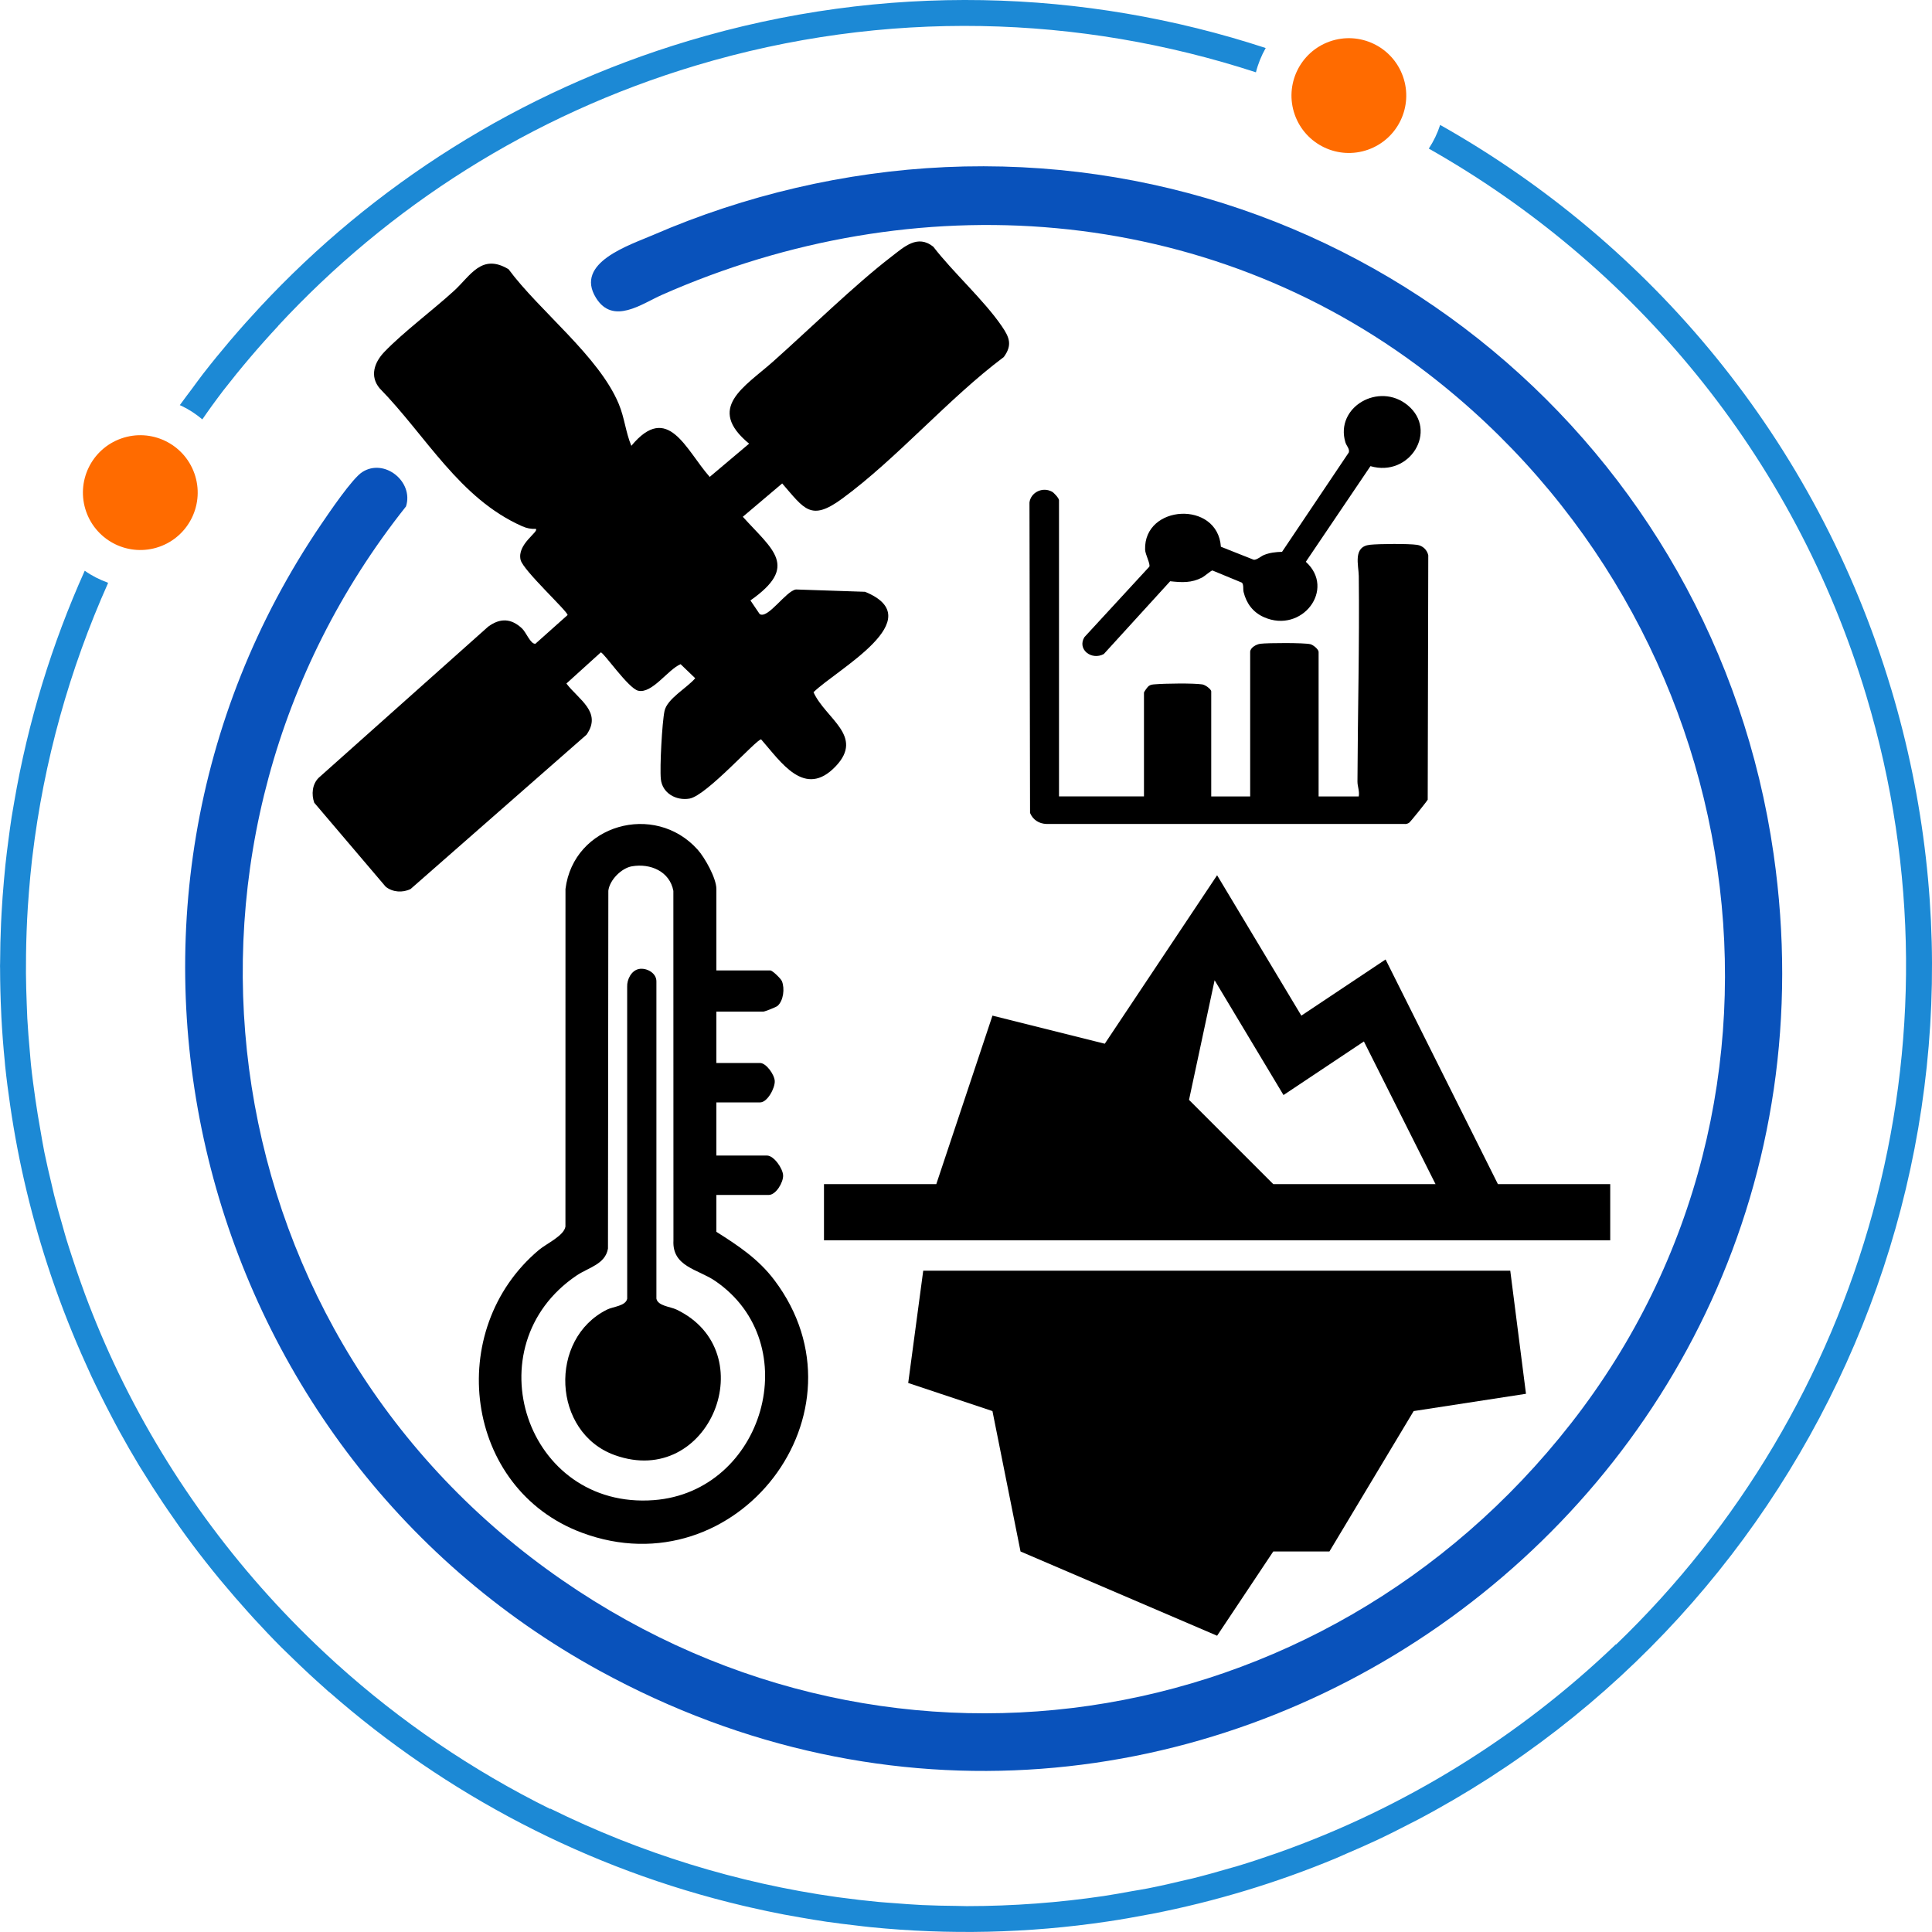
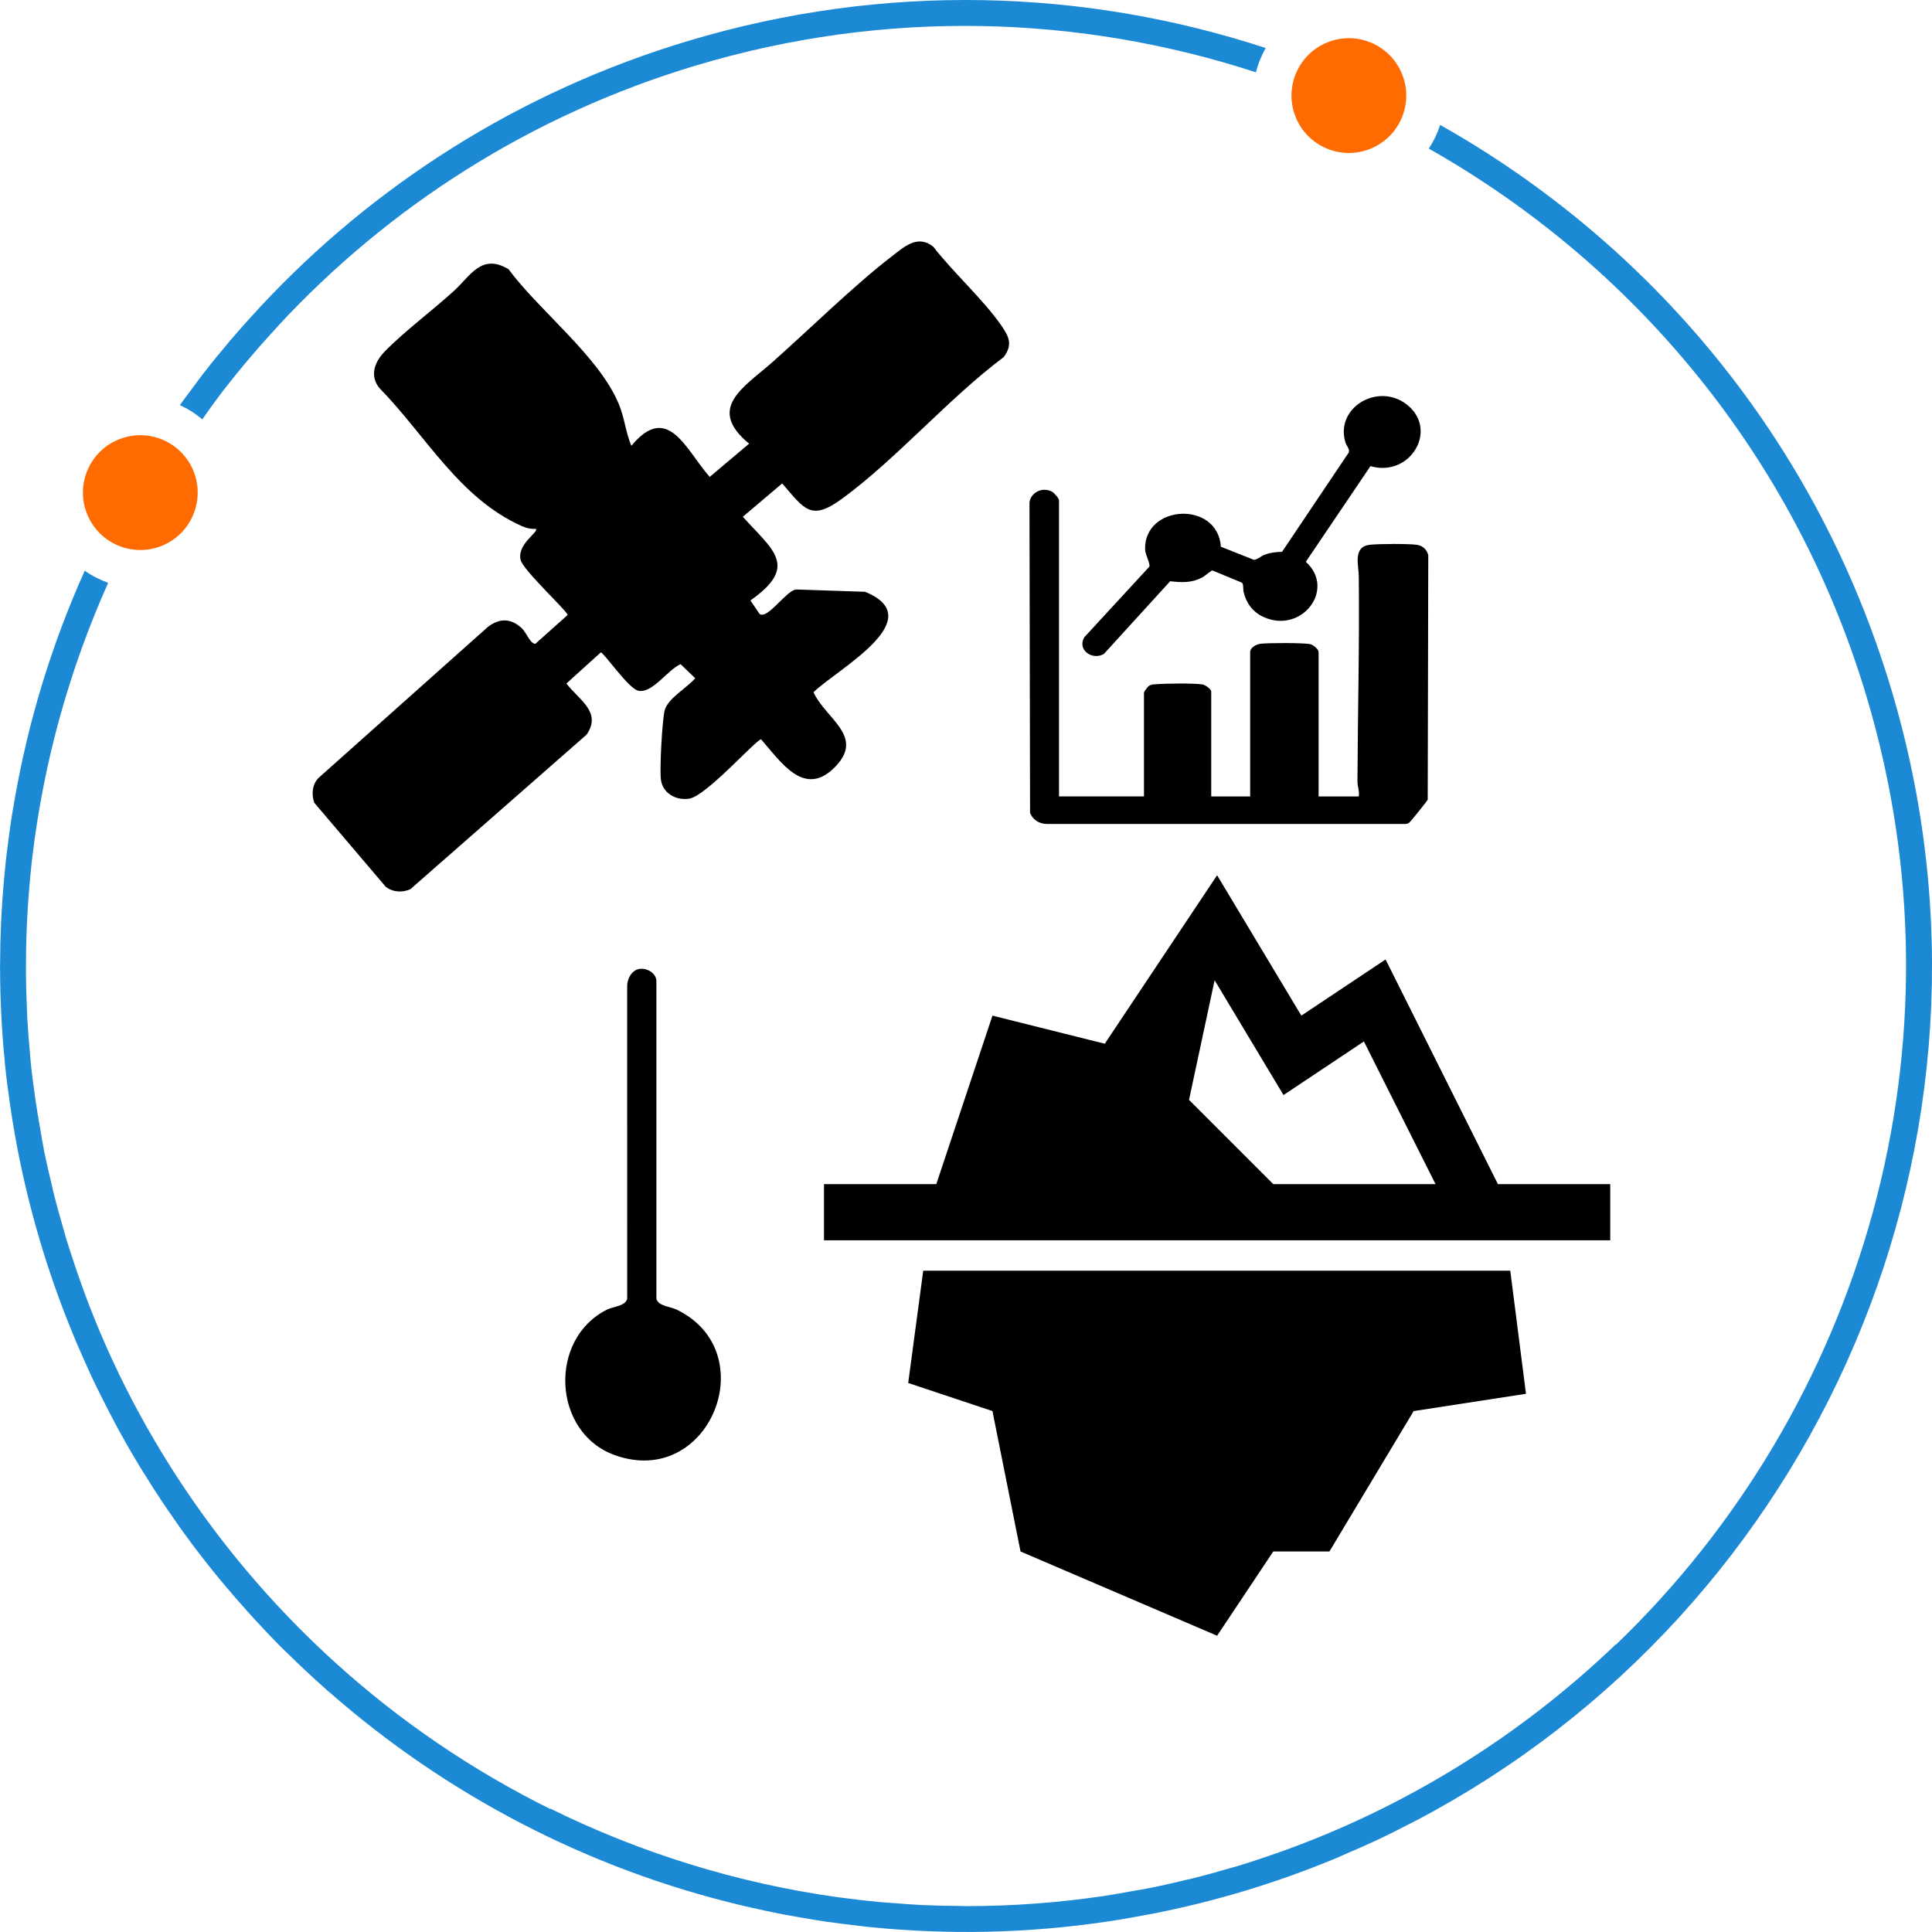
<svg xmlns="http://www.w3.org/2000/svg" id="Layer_1" viewBox="0 0 220 220">
  <path d="M151.424,4.721c3.402-1.2,7.135.586,8.335,3.988,1.201,3.405-.584,7.138-3.987,8.338s-7.135-.586-8.336-3.991c-1.2-3.402.586-7.135,3.988-8.335" style="fill:#ff6b00;" />
-   <path d="M107.619,19.03c47.121-2.14,87.672,31.728,94.345,78.221,10.64,74.133-67.566,129.207-133.702,92.991C21.772,164.784,6.543,103.811,36.61,59.648c.892-1.311,3.491-5.146,4.624-5.882,2.531-1.646,5.907,1.087,4.997,3.904-30.004,37.754-23.004,92.643,16.057,121.036,37.542,27.288,88.222,19.668,116.599-16.617,29.201-37.338,20.709-91.087-16.306-119.571-25.262-19.439-58.421-21.676-87.238-8.926-2.267,1.003-5.536,3.454-7.475.33-2.494-4.017,3.832-6.007,6.536-7.178,10.421-4.515,21.831-7.196,33.217-7.713Z" style="fill:#0952bb;" />
  <path d="M120.591,90.69h9.675v-11.825c0-.077.412-.661.54-.748.253-.173.437-.171.73-.196,1.137-.095,4.313-.142,5.374.013.328.048,1.015.539,1.015.806v11.95h4.434v-16.455c0-.473.681-.865,1.154-.927.837-.109,4.988-.125,5.702.048.334.081.937.589.937.879v16.455h4.569c.112-.576-.147-1.145-.145-1.687.031-7.822.239-15.598.15-23.408-.014-1.225-.7-3.352,1.271-3.561,1.051-.111,4.362-.136,5.366.008.665.096,1.146.584,1.277,1.189l-.064,27.83c-.067.155-1.983,2.556-2.135,2.642-.178.101-.328.143-.539.124l-40.728-.002c-.882-.021-1.567-.499-1.88-1.253l-.066-35.357c.147-1.134,1.452-1.804,2.545-1.238.243.126.817.752.817.991v33.724Z" />
-   <path d="M81.574,110.506h6.148c.237,0,1.2.933,1.316,1.221.336.832.184,2.214-.498,2.817-.163.144-1.447.646-1.599.646h-5.367v5.855h4.977c.691,0,1.638,1.318,1.671,2.052.037.806-.836,2.437-1.671,2.437h-4.977v6.05h5.758c.806,0,1.814,1.49,1.843,2.261.029.787-.804,2.228-1.648,2.228h-5.953v4.196c2.51,1.586,4.791,3.097,6.603,5.498,11.336,15.031-4.287,35.344-21.929,28.76-13.4-5.001-15.701-23.119-4.869-32.203.85-.713,2.845-1.606,3.008-2.652l.005-38.445c.921-7.336,10.142-9.935,15.041-4.487.838.932,2.142,3.27,2.142,4.494v9.271ZM71.959,98.647c-1.188.203-2.538,1.55-2.686,2.778l-.042,40.749c-.3,1.793-2.231,2.163-3.569,3.067-11.893,8.034-5.78,26.688,8.796,25.581,12.514-.951,17.433-17.806,6.986-24.957-1.967-1.346-4.917-1.617-4.757-4.611l-.009-39.807c-.416-2.221-2.611-3.161-4.718-2.8Z" />
  <path d="M133.248,66.188l-7.558,8.29c-1.41.757-3.057-.545-2.205-1.928l7.389-8.019c.146-.305-.462-1.394-.479-1.942-.162-5.151,8.266-5.624,8.63-.33l3.734,1.479c.358.042.815-.398,1.181-.544.667-.267,1.332-.335,2.049-.357l7.601-11.316c.125-.407-.266-.742-.388-1.151-1.203-4.017,3.827-6.915,7.09-4.226,3.511,2.894.243,8.241-4.236,6.937l-7.36,10.892c3.452,3.125-.456,8.223-4.776,6.303-1.272-.566-2-1.601-2.308-2.856-.085-.346.032-.832-.192-1.072l-3.355-1.386c-.121-.027-.902.659-1.174.8-1.215.632-2.304.573-3.643.425Z" />
  <path d="M72.739,110.344c.859-.176,2.03.439,2.007,1.427v36.107c.16.831,1.594.913,2.276,1.239,10.038,4.794,3.806,20.467-7.017,16.581-7.124-2.558-7.592-13.254-.86-16.581.681-.337,2.114-.396,2.275-1.238l-.003-35.525c-.033-.811.471-1.834,1.322-2.008Z" />
  <path d="M171.976,144.695l1.79,14.018-12.79,1.969-9.593,15.988h-6.395l-6.395,9.593-22.383-9.593-3.198-15.988-9.593-3.198,1.711-12.79h66.844Z" />
  <path d="M93.828,134.838v6.395h89.531v-6.395h-12.79l-12.79-25.58-9.593,6.395-9.593-15.988-12.79,19.185-12.79-3.198-6.395,19.185h-12.79ZM163.466,134.838h-18.477l-9.593-9.593,2.914-13.623,7.844,13.074,9.155-6.104,8.156,16.245Z" />
  <path d="M86.508,69.924c.922.608,2.993-2.643,4.129-2.799l7.868.264c7.565,3.098-3.244,8.851-5.87,11.436,1.372,3.022,5.81,4.974,2.532,8.429-3.531,3.722-6.229-.474-8.497-3.06-.529-.028-6.206,6.412-8.16,6.745-1.533.261-3.097-.623-3.259-2.225-.135-1.334.14-6.44.418-7.752.298-1.405,2.582-2.64,3.496-3.73l-1.665-1.6c-1.449.609-3.25,3.402-4.835,3.019-1.12-.271-3.909-4.345-4.251-4.364l-3.917,3.547c1.382,1.826,4.095,3.251,2.293,5.826l-20.037,17.574c-.904.447-2.054.373-2.84-.269l-8.129-9.557c-.336-.952-.235-2.098.495-2.83l19.306-17.217c1.359-1.002,2.619-.962,3.86.203.473.444.973,1.81,1.524,1.74l3.662-3.268c.022-.413-5.057-5.079-5.347-6.274-.437-1.802,2.108-3.197,1.735-3.538-.574.024-1.038-.069-1.565-.302-7.145-3.16-10.946-10.311-16.227-15.708-1.149-1.375-.599-2.952.532-4.132,2.15-2.242,5.54-4.769,7.956-6.978,1.858-1.699,3.12-4.291,6.191-2.449,3.532,4.776,10.283,9.899,12.551,15.336.673,1.615.78,3.21,1.435,4.776,4.17-5.031,6.202.47,8.923,3.539l4.487-3.785c-4.94-4.074-.546-6.438,2.715-9.336,4.119-3.661,9.309-8.748,13.491-11.96,1.462-1.123,2.974-2.562,4.768-1.13,2.282,2.959,5.732,6.034,7.805,9.058.87,1.268,1.216,2.143.22,3.505-6.28,4.698-12.211,11.599-18.427,16.141-3.552,2.596-4.272,1.171-6.806-1.748l-4.483,3.795c3.421,3.794,6.419,5.629.867,9.526l1.052,1.552Z" />
  <path d="M20.697,46.231c.856.41,1.635.929,2.342,1.525.371-.516.719-1.049,1.098-1.559.432-.583.857-1.172,1.301-1.747,1.973-2.538,4.055-4.988,6.243-7.337l-.009-.009c12.524-13.511,28.67-23.975,47.556-29.64,21.65-6.494,43.77-5.758,63.787.77.243-.971.621-1.9,1.113-2.766-20.605-6.75-43.4-7.515-65.742-.813-19.372,5.811-35.925,16.506-48.777,30.311h0s-.008.009-.012.013c-1.099,1.181-2.174,2.381-3.218,3.606-.052.061-.107.121-.159.182-1.058,1.247-2.094,2.512-3.095,3.803-.427.548-.828,1.117-1.244,1.673-.47.63-.95,1.253-1.406,1.893.074.033.15.059.224.094Z" style="fill:#1c89d5;" />
-   <path d="M17.991,55.384c-.256-.726-.793-1.073-1.091-1.216-.195-.093-.52-.211-.924-.211-.204,0-.431.038-.667.116-.478.808-.949,1.621-1.407,2.442.019.096.028.188.064.289.36,1.023,1.426,1.591,2.46,1.369.517-.927,1.026-1.859,1.57-2.769-.003-.007-.002-.014-.005-.021Z" />
  <path d="M215.335,78.404c-8.505-28.354-27.442-50.705-51.342-64.178-.308.953-.742,1.86-1.294,2.695,23.198,13.13,41.582,34.839,49.827,62.326,11.92,39.739-.468,81.066-28.5,108.019-.008-.009-.017-.017-.025-.026-10.914,10.463-24.03,18.642-38.572,23.769-1.533.537-3.079,1.053-4.65,1.524-.191.058-.387.104-.579.16-1.492.439-2.985.855-4.48,1.226-.211.052-.427.093-.639.144-1.46.353-2.922.685-4.384.974-.603.119-1.216.209-1.822.318-1.067.192-2.133.392-3.2.55-5.087.752-10.29,1.145-15.583,1.15-.394,0-.786-.02-1.18-.025-1.311-.013-2.62-.039-3.92-.099-1.051-.05-2.098-.133-3.144-.214-.589-.045-1.181-.081-1.768-.135-1.449-.137-2.893-.304-4.33-.499-.133-.018-.267-.033-.4-.051-11.426-1.6-22.459-5.035-32.683-10.081l-.021.037c-8.88-4.398-17.073-9.98-24.354-16.559-.184-.165-.365-.333-.547-.5-9.991-9.153-18.25-20.167-24.209-32.495-.018-.037-.036-.074-.054-.111-1.406-2.916-2.672-5.911-3.813-8.966-.199-.535-.389-1.075-.58-1.615-.312-.878-.609-1.762-.898-2.65-.217-.669-.438-1.336-.643-2.011-.149-.489-.279-.986-.421-1.479-.336-1.166-.669-2.333-.963-3.501-.106-.422-.194-.851-.295-1.275-.289-1.21-.576-2.421-.821-3.632-.165-.817-.296-1.645-.442-2.469-.211-1.186-.409-2.371-.579-3.556-.188-1.322-.368-2.647-.508-3.984-.049-.463-.076-.925-.119-1.388-.116-1.27-.221-2.544-.292-3.827-.03-.538-.043-1.074-.064-1.611-.048-1.179-.081-2.361-.09-3.549-.004-.692.001-1.384.01-2.074.01-.894.032-1.785.065-2.673.035-.918.078-1.835.137-2.75.036-.573.08-1.144.125-1.715.098-1.214.205-2.427.344-3.634.017-.151.037-.301.055-.452,1.293-10.815,4.225-21.304,8.616-31.12-.014-.005-.028-.012-.042-.018.004-.008.008-.016.012-.024-.931-.337-1.819-.783-2.629-1.357-3.73,8.303-6.462,17.151-8.042,26.394-.096.552-.196,1.103-.283,1.657-.132.848-.245,1.702-.357,2.556-.128.958-.247,1.916-.35,2.879-.06.572-.112,1.146-.163,1.721-.115,1.276-.209,2.555-.279,3.838-.019.351-.037.702-.053,1.053-.068,1.506-.104,3.015-.11,4.53,0,.129-.009.255-.009.384,0,.081.006.161.006.242.004,1.701.046,3.407.13,5.116.007.142.01.284.017.425.089,1.683.216,3.369.385,5.058.016.165.026.332.042.496.156,1.5.352,3.002.572,4.504.961,6.655,2.529,13.11,4.625,19.324.053.157.106.314.159.47,1.126,3.289,2.403,6.505,3.824,9.645.215.477.425.957.646,1.429.354.753.72,1.499,1.091,2.243.381.768.772,1.528,1.169,2.284.298.565.59,1.132.898,1.691.733,1.336,1.488,2.653,2.271,3.95.129.214.266.422.397.635.734,1.197,1.491,2.374,2.267,3.536.193.289.387.576.583.863.878,1.288,1.776,2.56,2.705,3.804.028.038.055.076.083.114.999,1.335,2.029,2.641,3.083,3.923.17.207.344.409.515.614.864,1.036,1.746,2.053,2.645,3.054.258.287.513.576.774.86,1.038,1.13,2.09,2.244,3.171,3.326.31.311.633.609.946.917.748.731,1.502,1.455,2.269,2.164.56.519,1.126,1.029,1.697,1.536.176.156.346.319.523.474.003-.005.005-.009.008-.014,13.27,11.643,29.359,20.134,47.119,24.328.255.061.511.118.766.177,1.294.296,2.594.575,3.904.824.629.121,1.261.228,1.893.338.976.168,1.951.336,2.935.479,1.109.163,2.225.296,3.341.425.552.063,1.101.137,1.656.191,8.858.888,17.915.714,27.001-.642,1.576-.232,3.137-.509,4.69-.807.117-.023.234-.038.351-.061,7.269-1.42,14.28-3.555,20.96-6.332.399-.165.784-.35,1.18-.519,1.172-.504,2.343-1.009,3.494-1.551,1.316-.617,2.604-1.272,3.887-1.936.2-.105.406-.2.606-.306,45.634-23.999,69.421-77.651,54.051-128.892Z" style="fill:#1c89d5;" />
  <path d="M13.804,49.932c3.402-1.2,7.135.585,8.335,3.988s-.584,7.138-3.987,8.338c-3.402,1.2-7.135-.586-8.336-3.991s.585-7.135,3.988-8.335" style="fill:#ff6b00;" />
</svg>